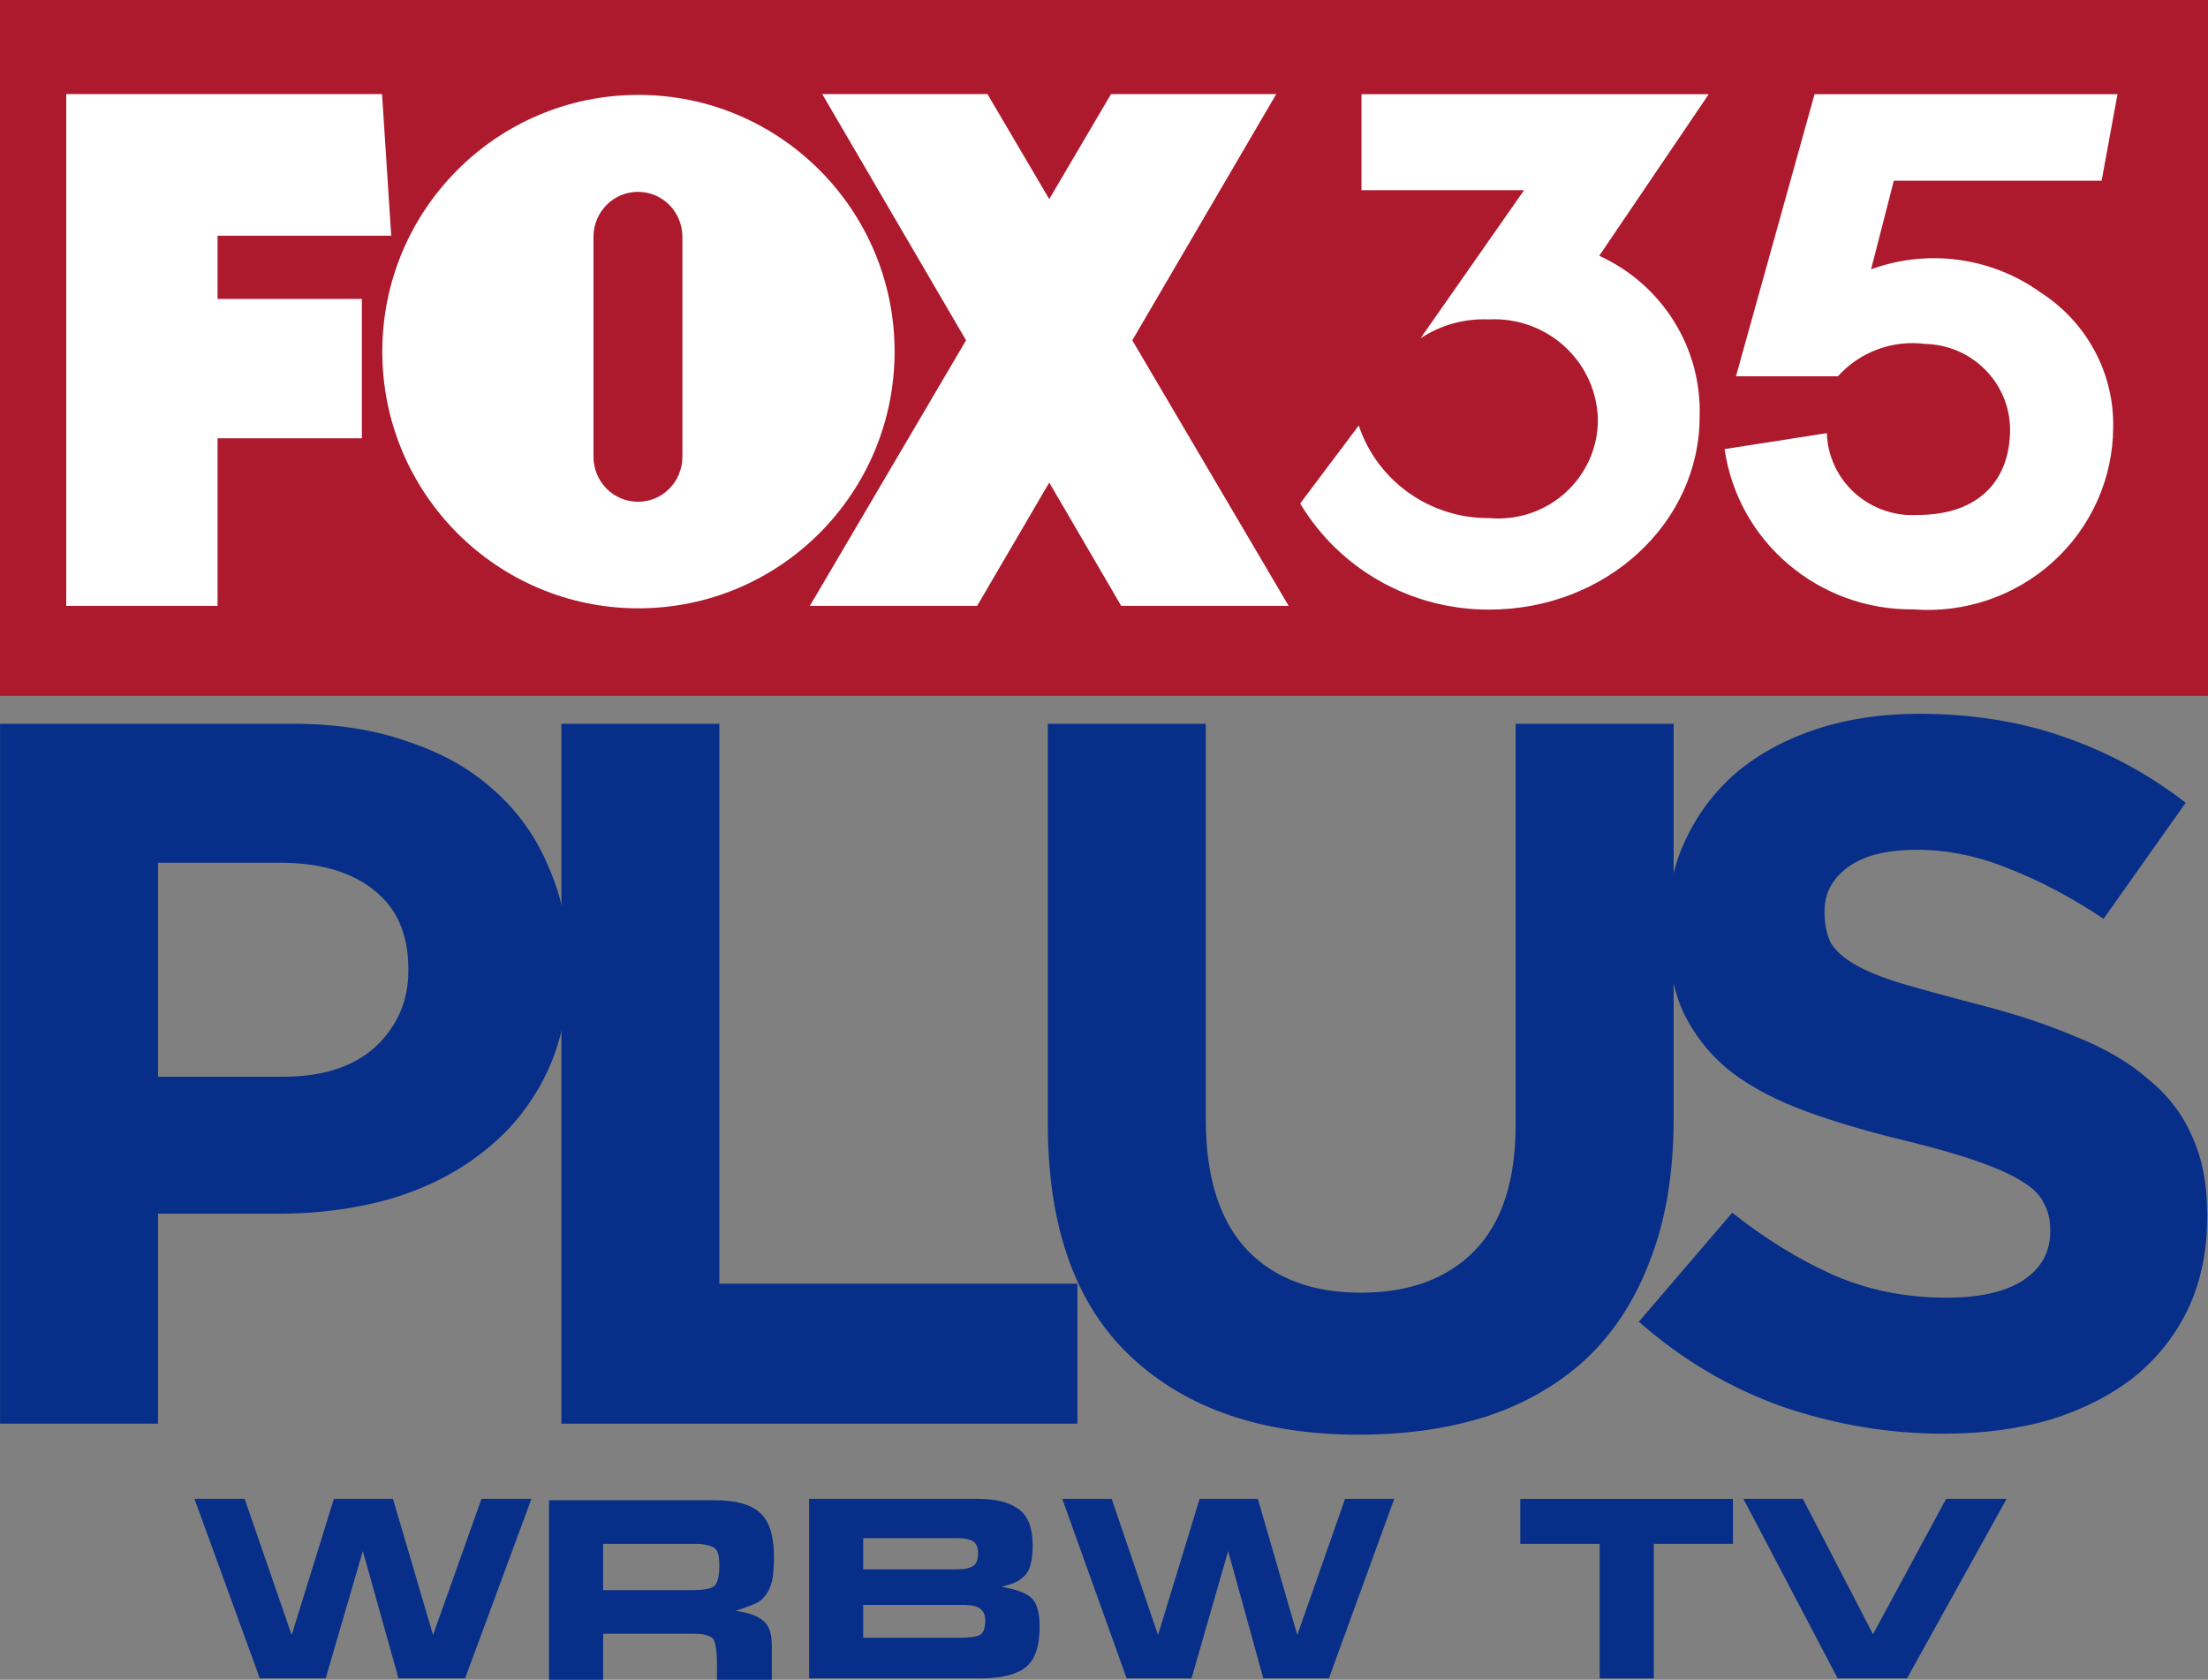
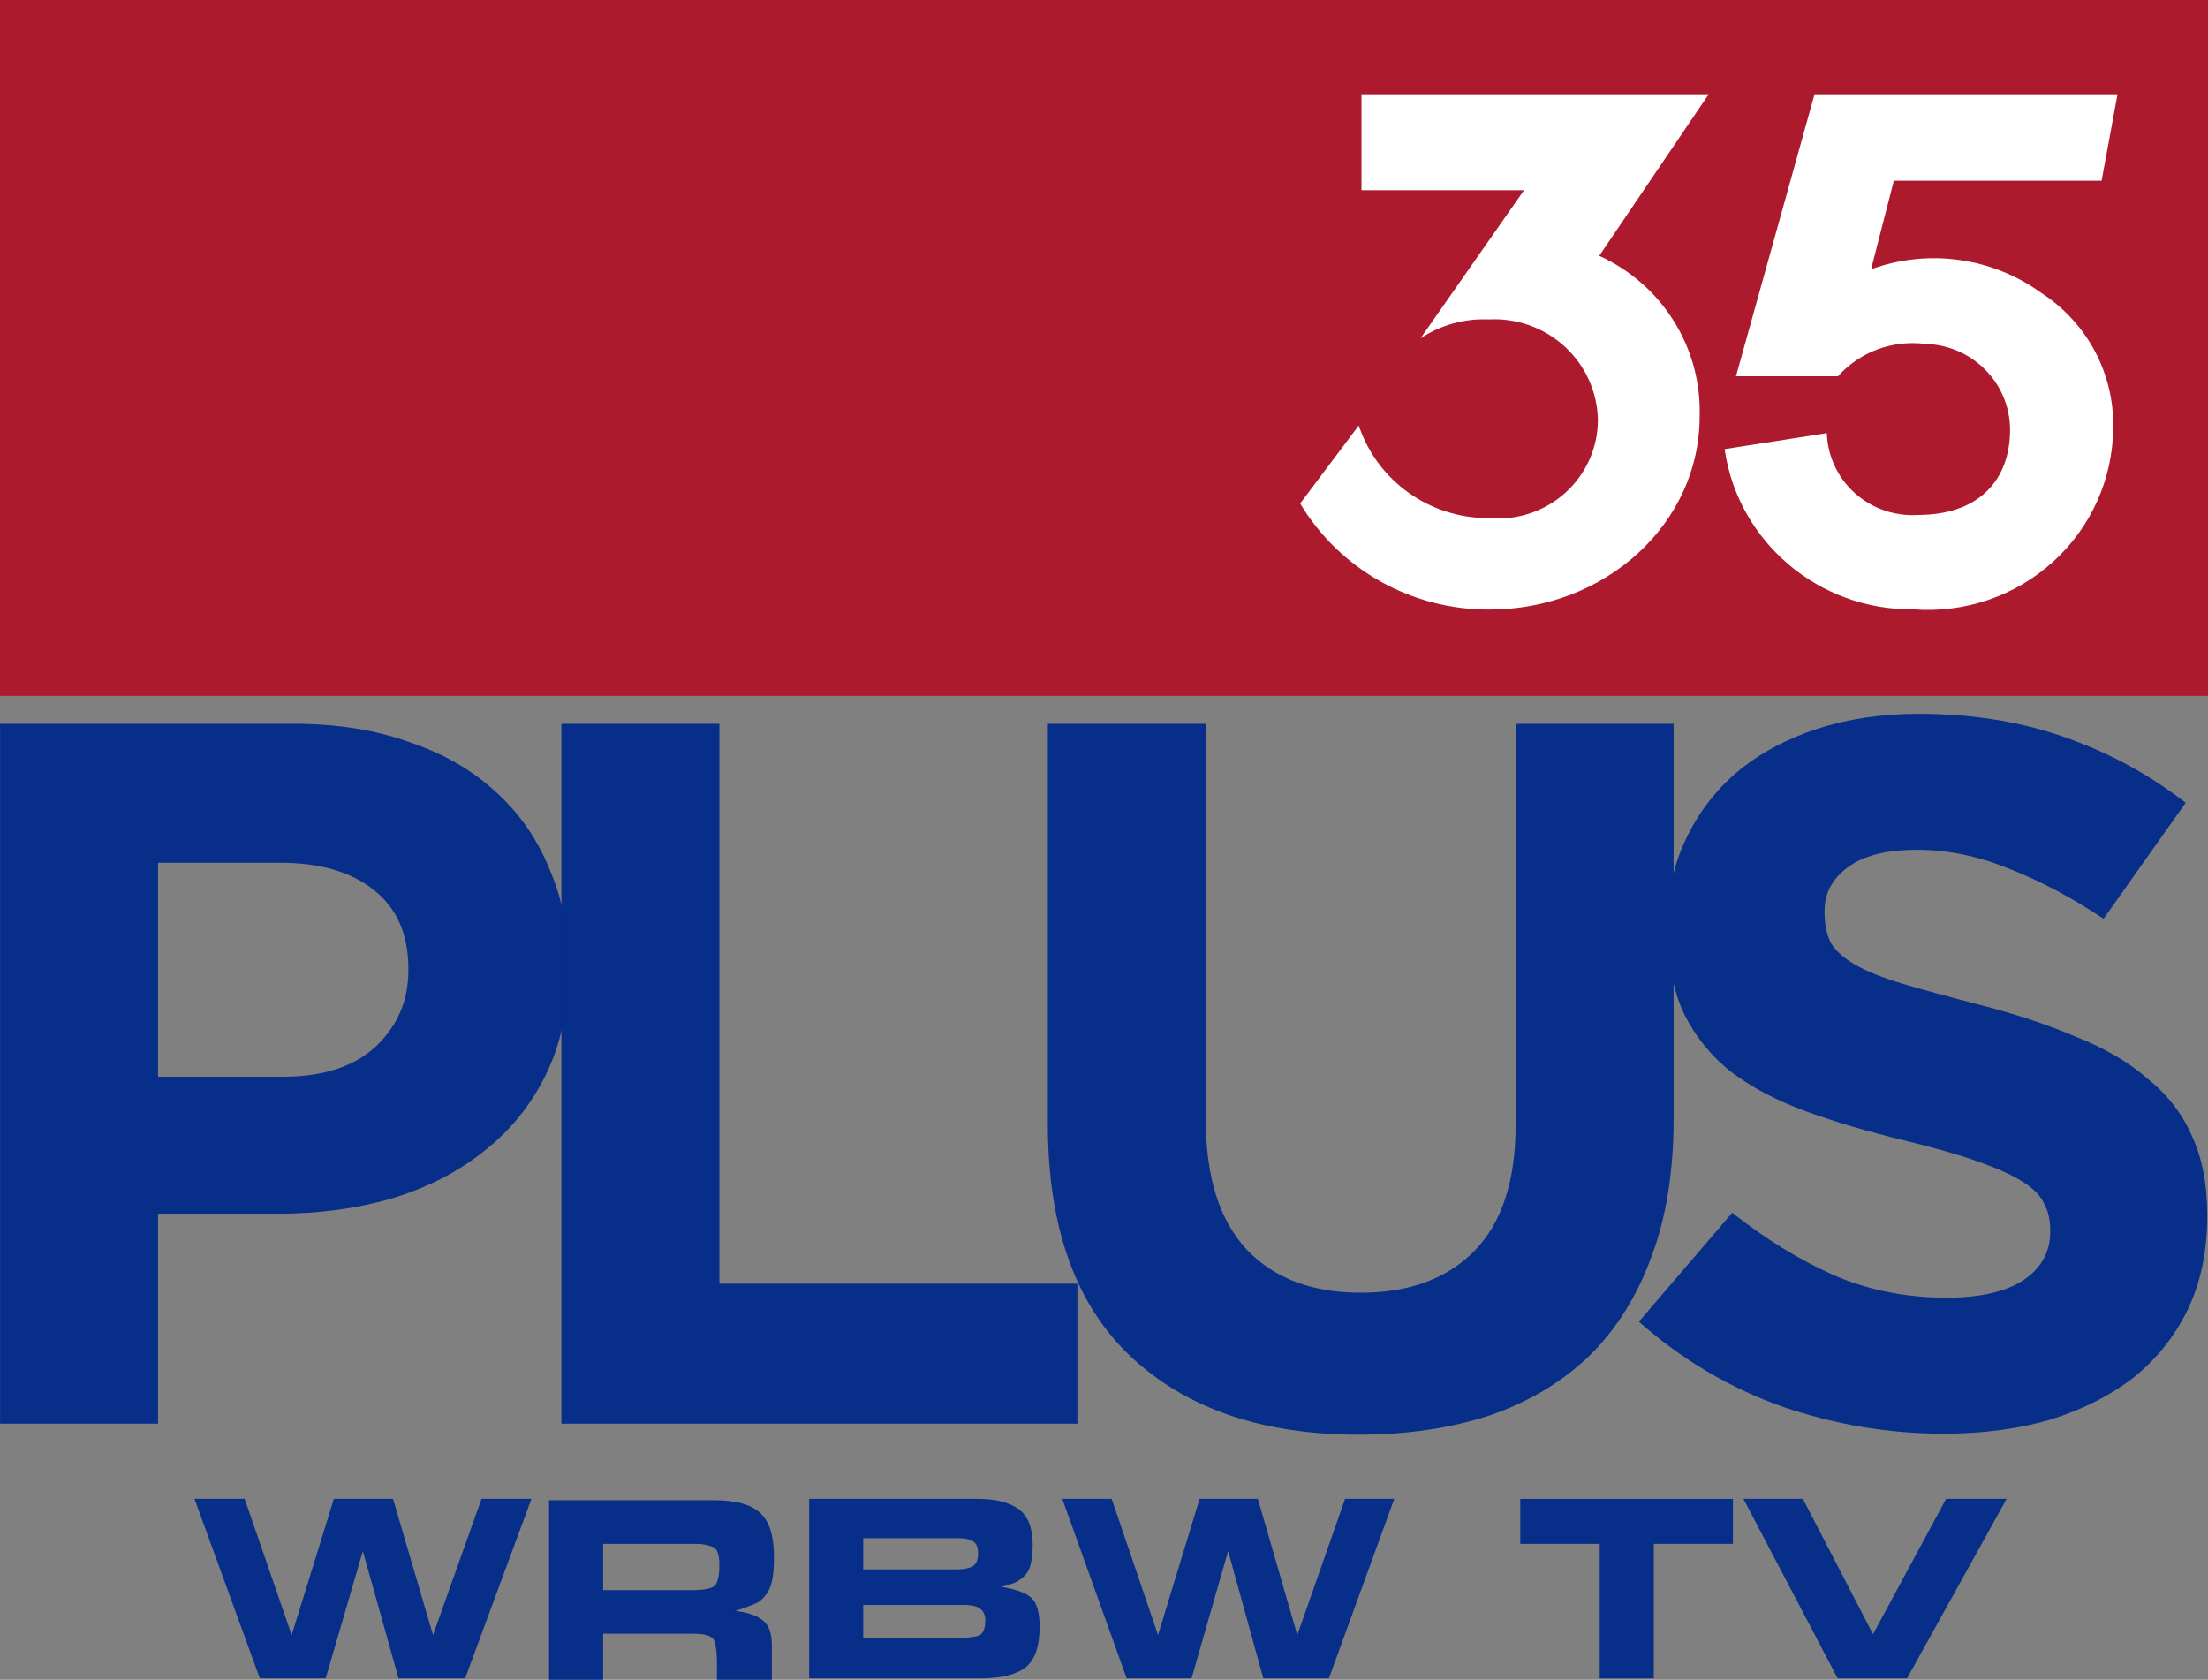
<svg xmlns="http://www.w3.org/2000/svg" xmlns:xlink="http://www.w3.org/1999/xlink" version="1.1" id="svg2" viewBox="0 0 1004.982 764.486" height="215.755mm" width="283.628mm" xml:space="preserve">
  <rect x="0" y="0" width="1004.982" height="764.486" fill="#808080" stroke="none" />
  <defs id="defs4">
    <radialGradient xlink:href="#linearGradient3008" id="radialGradient3137" gradientUnits="userSpaceOnUse" gradientTransform="matrix(-0.892,0.884,-0.878,-0.886,-281.39,-182.208)" cx="52.254" cy="-206.44" fx="52.254" fy="-206.44" r="61.809" />
    <radialGradient cx="52.254" cy="-206.44" r="61.809" fx="52.254" fy="-206.44" id="radialGradient4374" xlink:href="#linearGradient3008" gradientUnits="userSpaceOnUse" gradientTransform="matrix(-0.892,0.884,-0.878,-0.886,-72.461,-173.637)" />
    <radialGradient cx="63.007" cy="43.517" r="61.809" fx="63.007" fy="43.517" id="radialGradient4332" xlink:href="#linearGradient4334" gradientUnits="userSpaceOnUse" gradientTransform="matrix(-0.936,0.943,-0.942,-0.936,163.867,33.028)" />
    <linearGradient x1="1665.807" y1="2040.709" x2="1665.807" y2="708.273" id="linearGradient4052" xlink:href="#linearGradient4046" gradientUnits="userSpaceOnUse" gradientTransform="matrix(0.076,0,0,0.076,-0.192,0.218)" />
    <linearGradient id="linearGradient4046">
      <stop id="stop4048" style="stop-color:#ffffff;stop-opacity:1" offset="0" />
      <stop id="stop4050" style="stop-color:#ffffff;stop-opacity:0" offset="1" />
    </linearGradient>
    <linearGradient id="linearGradient4334">
      <stop id="stop4336" style="stop-color:#ffffff;stop-opacity:0" offset="0" />
      <stop id="stop4364" style="stop-color:#ffffff;stop-opacity:0" offset="0.425" />
      <stop id="stop4362" style="stop-color:#ffffff;stop-opacity:0.343" offset="0.745" />
      <stop id="stop4338" style="stop-color:#ffffff;stop-opacity:1" offset="1" />
    </linearGradient>
    <linearGradient id="linearGradient3008">
      <stop offset="0" style="stop-color:#ffffff;stop-opacity:0" id="stop3010" />
      <stop offset="0.373" style="stop-color:#ffffff;stop-opacity:0" id="stop3012" />
      <stop offset="0.65" style="stop-color:#ffffff;stop-opacity:0.343" id="stop3014" />
      <stop offset="1" style="stop-color:#ffffff;stop-opacity:1" id="stop3016" />
    </linearGradient>
    <linearGradient id="linearGradient3047">
      <stop id="stop3049" style="stop-color:#ffffff;stop-opacity:0" offset="0" />
      <stop id="stop3051" style="stop-color:#ffffff;stop-opacity:0" offset="0.272" />
      <stop id="stop3053" style="stop-color:#ffffff;stop-opacity:0.343" offset="0.592" />
      <stop id="stop3055" style="stop-color:#ffffff;stop-opacity:1" offset="1" />
    </linearGradient>
    <radialGradient gradientTransform="matrix(-0.93,0.93,-0.946,-0.946,-810.146,-132.119)" gradientUnits="userSpaceOnUse" xlink:href="#linearGradient3047" id="radialGradient4374-4" fy="-563.189" fx="-365.808" r="61.809" cy="-563.189" cx="-365.808" />
    <radialGradient gradientTransform="matrix(-0.936,0.943,-0.942,-0.936,163.867,33.028)" gradientUnits="userSpaceOnUse" xlink:href="#linearGradient4334" id="radialGradient4332-6" fy="43.517" fx="63.007" r="61.809" cy="43.517" cx="63.007" />
    <radialGradient xlink:href="#linearGradient3047" id="radialGradient3107" gradientUnits="userSpaceOnUse" gradientTransform="matrix(-4.427,4.427,-4.502,-4.502,-3854.845,-626.584)" cx="-365.808" cy="-563.189" fx="-365.808" fy="-563.189" r="61.809" />
    <clipPath id="clip0">
      <rect x="121" y="231" width="1035" height="262" id="rect107" />
    </clipPath>
  </defs>
  <path id="path3150" d="M -2.0294582e-6,1.1866046e-5 H 1004.982 V 316.701 H -2.0294582e-6 Z" style="fill:#ad1a2e;fill-opacity:1;fill-rule:evenodd;stroke:none;stroke-width:2.019" />
  <g id="g2" style="fill:#072e88;fill-opacity:1">
    <path id="path3854" d="M 0.028,329.406 V 647.934 H 71.936 v -95.558 h 54.631 c 18.366,0 35.488,-2.275 51.363,-6.826 16.187,-4.854 30.195,-11.984 42.024,-21.388 12.14,-9.404 21.635,-21.083 28.483,-35.037 6.848,-13.955 10.273,-30.183 10.273,-48.689 v -0.911 c 0,-16.381 -2.958,-31.245 -8.872,-44.593 -5.603,-13.651 -13.853,-25.332 -24.749,-35.039 -10.584,-9.708 -23.658,-17.138 -39.222,-22.296 -15.253,-5.46 -32.683,-8.191 -52.295,-8.191 z M 71.936,392.655 h 55.566 c 18.055,0 32.219,4.095 42.491,12.286 10.584,8.191 15.874,20.174 15.874,35.949 v 0.911 c 0,13.651 -4.98,25.177 -14.941,34.582 -9.961,9.101 -23.969,13.651 -42.024,13.651 H 71.936 Z" style="font-style:normal;font-variant:normal;font-weight:bold;font-stretch:normal;font-size:medium;line-height:125%;font-family:'Gotham Bold';-inkscape-font-specification:'Gotham Bold, Bold';text-align:start;letter-spacing:-55.136px;word-spacing:0px;writing-mode:lr-tb;text-anchor:start;fill:#072e88;fill-opacity:1;stroke:none;stroke-width:0.993px;stroke-linecap:butt;stroke-linejoin:miter;stroke-opacity:1" />
    <path id="path3856" d="M 255.515,329.406 V 647.934 H 490.381 V 584.229 H 327.422 V 329.406 Z" style="font-style:normal;font-variant:normal;font-weight:bold;font-stretch:normal;font-size:medium;line-height:125%;font-family:'Gotham Bold';-inkscape-font-specification:'Gotham Bold, Bold';text-align:start;letter-spacing:-55.136px;word-spacing:0px;writing-mode:lr-tb;text-anchor:start;fill:#072e88;fill-opacity:1;stroke:none;stroke-width:0.993px;stroke-linecap:butt;stroke-linejoin:miter;stroke-opacity:1" />
    <path id="path3858" d="m 476.925,329.406 v 182.016 c 0,47.021 12.607,82.361 37.821,106.023 25.214,23.662 59.767,35.493 103.658,35.493 21.79,0 41.557,-2.881 59.301,-8.644 17.743,-6.067 32.841,-15.018 45.293,-26.849 12.452,-12.134 21.946,-27.15 28.483,-45.049 6.848,-17.898 10.273,-38.982 10.273,-63.251 v -179.74 h -71.908 v 182.47 c 0,25.482 -6.226,44.596 -18.678,57.337 -12.451,12.741 -29.728,19.112 -51.829,19.112 -22.101,0 -39.378,-6.523 -51.829,-19.567 -12.451,-13.348 -18.678,-33.067 -18.678,-59.156 v -180.195 z" style="font-style:normal;font-variant:normal;font-weight:bold;font-stretch:normal;font-size:medium;line-height:125%;font-family:'Gotham Bold';-inkscape-font-specification:'Gotham Bold, Bold';text-align:start;letter-spacing:-55.136px;word-spacing:0px;writing-mode:lr-tb;text-anchor:start;fill:#072e88;fill-opacity:1;stroke:none;stroke-width:0.993px;stroke-linecap:butt;stroke-linejoin:miter;stroke-opacity:1" />
    <path id="path3860" d="m 873.413,324.855 c -16.81,0 -32.218,2.275 -46.226,6.826 -14.008,4.55 -26.148,11.073 -36.421,19.567 -9.961,8.494 -17.743,18.655 -23.346,30.486 -5.603,11.528 -8.405,24.573 -8.405,39.135 v 0.909 c 0,15.775 2.489,28.971 7.47,39.589 5.292,10.618 12.608,19.568 21.947,26.848 9.339,6.977 20.699,12.893 34.084,17.747 13.385,4.854 28.327,9.252 44.825,13.196 13.697,3.337 24.748,6.522 33.153,9.556 8.716,3.034 15.409,6.067 20.079,9.1 4.981,3.034 8.249,6.371 9.805,10.011 1.868,3.337 2.802,7.282 2.802,11.832 v 0.909 c 0,9.404 -4.202,16.837 -12.607,22.298 -8.094,5.157 -19.612,7.735 -34.554,7.735 -18.677,0 -35.953,-3.488 -51.829,-10.465 -15.564,-6.977 -30.817,-16.383 -45.758,-28.214 l -42.491,49.6 c 19.611,17.292 41.4,30.185 65.369,38.679 23.969,8.191 48.405,12.286 73.309,12.286 17.743,0 33.931,-2.125 48.562,-6.372 14.631,-4.55 27.237,-10.921 37.821,-19.112 10.584,-8.494 18.832,-18.808 24.747,-30.942 5.914,-12.438 8.872,-26.544 8.872,-42.319 v -0.909 c 0,-13.955 -2.335,-25.938 -7.004,-35.949 -4.358,-10.011 -11.051,-18.657 -20.079,-25.937 -8.716,-7.584 -19.612,-13.954 -32.686,-19.111 -12.763,-5.461 -27.392,-10.315 -43.89,-14.563 -14.008,-3.64 -25.683,-6.826 -35.022,-9.556 -9.027,-2.73 -16.186,-5.611 -21.477,-8.645 -5.292,-3.034 -9.027,-6.371 -11.206,-10.012 -1.868,-3.944 -2.801,-8.494 -2.801,-13.651 v -0.911 c 0,-7.887 3.423,-14.408 10.271,-19.565 7.16,-5.46 17.744,-8.191 31.752,-8.191 14.008,0 28.016,2.881 42.024,8.645 14.008,5.46 28.326,13.046 42.957,22.753 l 37.356,-52.786 c -16.809,-13.044 -35.332,-23.055 -55.566,-30.033 -19.922,-6.977 -41.868,-10.465 -65.837,-10.465 z" style="font-style:normal;font-variant:normal;font-weight:bold;font-stretch:normal;font-size:medium;line-height:125%;font-family:'Gotham Bold';-inkscape-font-specification:'Gotham Bold, Bold';text-align:start;letter-spacing:-55.136px;word-spacing:0px;writing-mode:lr-tb;text-anchor:start;fill:#072e88;fill-opacity:1;stroke:none;stroke-width:0.993px;stroke-linecap:butt;stroke-linejoin:miter;stroke-opacity:1" />
    <path id="path74" style="font-weight:bold;font-size:119.499px;line-height:1.25;font-family:'Eurostile Extended';-inkscape-font-specification:'Eurostile Extended Bold';letter-spacing:0px;word-spacing:0px;fill:#072e88;fill-opacity:1;stroke-width:7.907" d="m 181.392,763.851 -16.249,-57.946 -16.907,57.946 h -29.972 L 88.512,682.138 h 22.836 l 21.409,61.989 19.213,-61.989 h 26.898 l 18.225,61.989 22.067,-61.989 h 22.726 l -30.192,81.713 z" />
    <path id="path76" style="font-weight:bold;font-size:119.499px;line-height:1.25;font-family:'Eurostile Extended';-inkscape-font-specification:'Eurostile Extended Bold';letter-spacing:0px;word-spacing:0px;fill:#072e88;fill-opacity:1;stroke-width:8.311" d="m 325.225,682.773 q 14.555,0 20.741,5.758 6.307,5.635 6.307,20.091 0,5.513 -0.606,9.433 -0.606,3.92 -2.426,6.861 -1.819,2.818 -4.245,4.288 -2.426,1.348 -10.189,3.92 8.491,1.103 12.493,4.41 4.003,3.185 4.003,11.271 v 15.681 h -24.986 v -7.841 q 0,-6.003 -1.092,-9.556 -0.97,-3.553 -9.582,-3.553 h -41.118 v 20.949 h -24.623 v -81.713 z m -10.31,40.918 q 8.369,0 10.431,-2.083 2.062,-2.083 2.062,-9.311 0,-4.043 -0.849,-6.003 -0.728,-1.96 -3.275,-2.695 -2.426,-0.735 -4.003,-0.858 -1.577,-0.123 -3.76,-0.123 h -1.941 -39.056 v 21.071 h 37.237 z" />
    <path id="path78" style="font-weight:bold;font-size:119.499px;line-height:1.25;font-family:'Eurostile Extended';-inkscape-font-specification:'Eurostile Extended Bold';letter-spacing:0px;word-spacing:0px;fill:#072e88;fill-opacity:1;stroke-width:8.311" d="m 445.051,682.138 q 12.129,0 18.558,4.655 6.429,4.655 6.429,16.416 0,5.145 -0.97,8.821 -0.849,3.553 -3.275,5.635 -2.305,2.083 -4.367,2.818 -1.941,0.735 -5.579,1.715 9.825,1.593 13.585,5.023 3.76,3.43 3.76,13.108 0,13.598 -6.55,18.621 -6.429,4.9 -20.377,4.9 h -77.992 v -81.713 z m 0.121,24.747 q 0,-4.165 -2.426,-5.513 -2.305,-1.348 -6.914,-1.348 h -42.938 v 14.211 h 42.453 q 4.852,0 7.278,-1.348 2.547,-1.348 2.547,-6.003 z m 3.275,30.505 q 0,-3.308 -2.183,-5.145 -2.062,-1.838 -8.248,-1.838 h -45.121 v 14.946 h 44.757 q 4.245,0 7.52,-0.858 3.275,-0.98 3.275,-7.105 z" />
    <path id="path80" style="font-weight:bold;font-size:119.499px;line-height:1.25;font-family:'Eurostile Extended';-inkscape-font-specification:'Eurostile Extended Bold';letter-spacing:0px;word-spacing:0px;fill:#072e88;fill-opacity:1;stroke-width:7.849" d="m 575.004,763.851 -16.009,-57.946 -16.658,57.946 h -29.53 l -29.314,-81.713 h 22.499 l 21.093,61.989 18.93,-61.989 h 26.502 l 17.956,61.989 21.742,-61.989 h 22.391 l -29.747,81.713 z" />
    <path id="path82" style="font-weight:bold;font-size:119.499px;line-height:1.25;font-family:'Eurostile Extended';-inkscape-font-specification:'Eurostile Extended Bold';letter-spacing:0px;word-spacing:0px;fill:#072e88;fill-opacity:1;stroke-width:8.311" d="m 728.112,763.879 v -61.254 h -36.145 v -20.459 h 96.792 v 20.459 h -36.024 v 61.254 z" />
    <path id="path84" style="font-weight:bold;font-size:119.499px;line-height:1.25;font-family:'Eurostile Extended';-inkscape-font-specification:'Eurostile Extended Bold';letter-spacing:0px;word-spacing:0px;fill:#072e88;fill-opacity:1;stroke-width:8.331" d="m 836.424,763.851 -42.9,-81.713 h 27.056 l 31.931,61.622 33.272,-61.622 h 27.544 l -45.337,81.713 z" />
  </g>
  <g id="g1">
-     <path id="path3012" d="m 290.562,43.187 c -64.387,0 -116.559,52.306 -116.559,116.832 0,64.526 52.172,116.832 116.559,116.832 64.387,0 116.617,-52.306 116.617,-116.832 0,-64.526 -52.23,-116.832 -116.617,-116.832 z m -0.174,44.122 c 11.215,0 20.21,9.149 20.21,20.555 v 99.939 c 0,11.406 -8.995,20.555 -20.21,20.555 -11.215,0 -20.269,-9.149 -20.269,-20.555 v -99.939 c 0,-11.406 9.054,-20.555 20.269,-20.555 z" style="fill:#ffffff;fill-opacity:1;fill-rule:evenodd;stroke:none;stroke-width:1.874" />
-     <path id="rect2998" d="M 30.149,42.832 V 275.729 H 99.028 V 199.475 h 65.684 V 136.038 H 99.028 v -28.765 h 79.041 l -4.181,-64.441 z" style="fill:#ffffff;fill-opacity:1;fill-rule:evenodd;stroke:none;stroke-width:1.874" />
-     <path id="path3002" d="m 374.25,42.832 65.452,112.048 -71.085,120.849 h 76.138 l 32.813,-56.112 32.755,56.112 h 76.196 L 515.374,154.88 580.884,42.832 H 505.676 L 477.567,90.617 449.458,42.832 Z" style="fill:#ffffff;fill-opacity:1;fill-rule:evenodd;stroke:none;stroke-width:1.874" />
    <path style="fill:#ffffff;stroke-width:0.904" d="M 963.795,42.868 H 825.902 L 790.138,171.247 h 46.406 c 9.969,-11.1 24.823,-16.613 39.703,-14.73 21.421,0.497 38.548,17.771 38.648,38.974 0,22.914 -14.053,38.871 -42.068,38.871 -10.506,0.641 -20.829,-2.954 -28.625,-9.969 -7.786,-7.015 -12.379,-16.85 -12.716,-27.266 l -46.521,7.264 c 6.064,42.165 42.764,73.36 85.796,72.935 23.367,1.848 46.452,-6.009 63.734,-21.689 17.282,-15.68 27.178,-37.767 27.333,-60.964 0.5,-24.681 -11.879,-47.874 -32.772,-61.377 -22.348,-16.189 -51.419,-20.22 -77.424,-10.74 l 10.351,-40.304 h 94.578 z" id="path143" />
    <path style="fill:#ffffff;stroke-width:0.904" d="m 773.598,189.558 c 0.995,-31.248 -17,-60.051 -45.688,-73.141 L 777.732,42.868 H 619.684 v 43.68 h 74.012 l -47.136,67.411 c 9.149,-6.059 20.013,-9.07 31.01,-8.593 12.782,-0.696 25.302,3.783 34.68,12.407 9.377,8.624 14.807,20.652 15.041,33.318 -0.007,12.599 -5.364,24.616 -14.761,33.116 -9.396,8.501 -21.969,12.706 -34.65,11.586 -26.964,0.232 -50.988,-16.804 -59.437,-42.145 l -26.668,35.496 c 18.011,30.074 50.779,48.448 86.105,48.283 53.028,0 95.718,-39.282 95.718,-87.871 z" id="path112" />
  </g>
</svg>